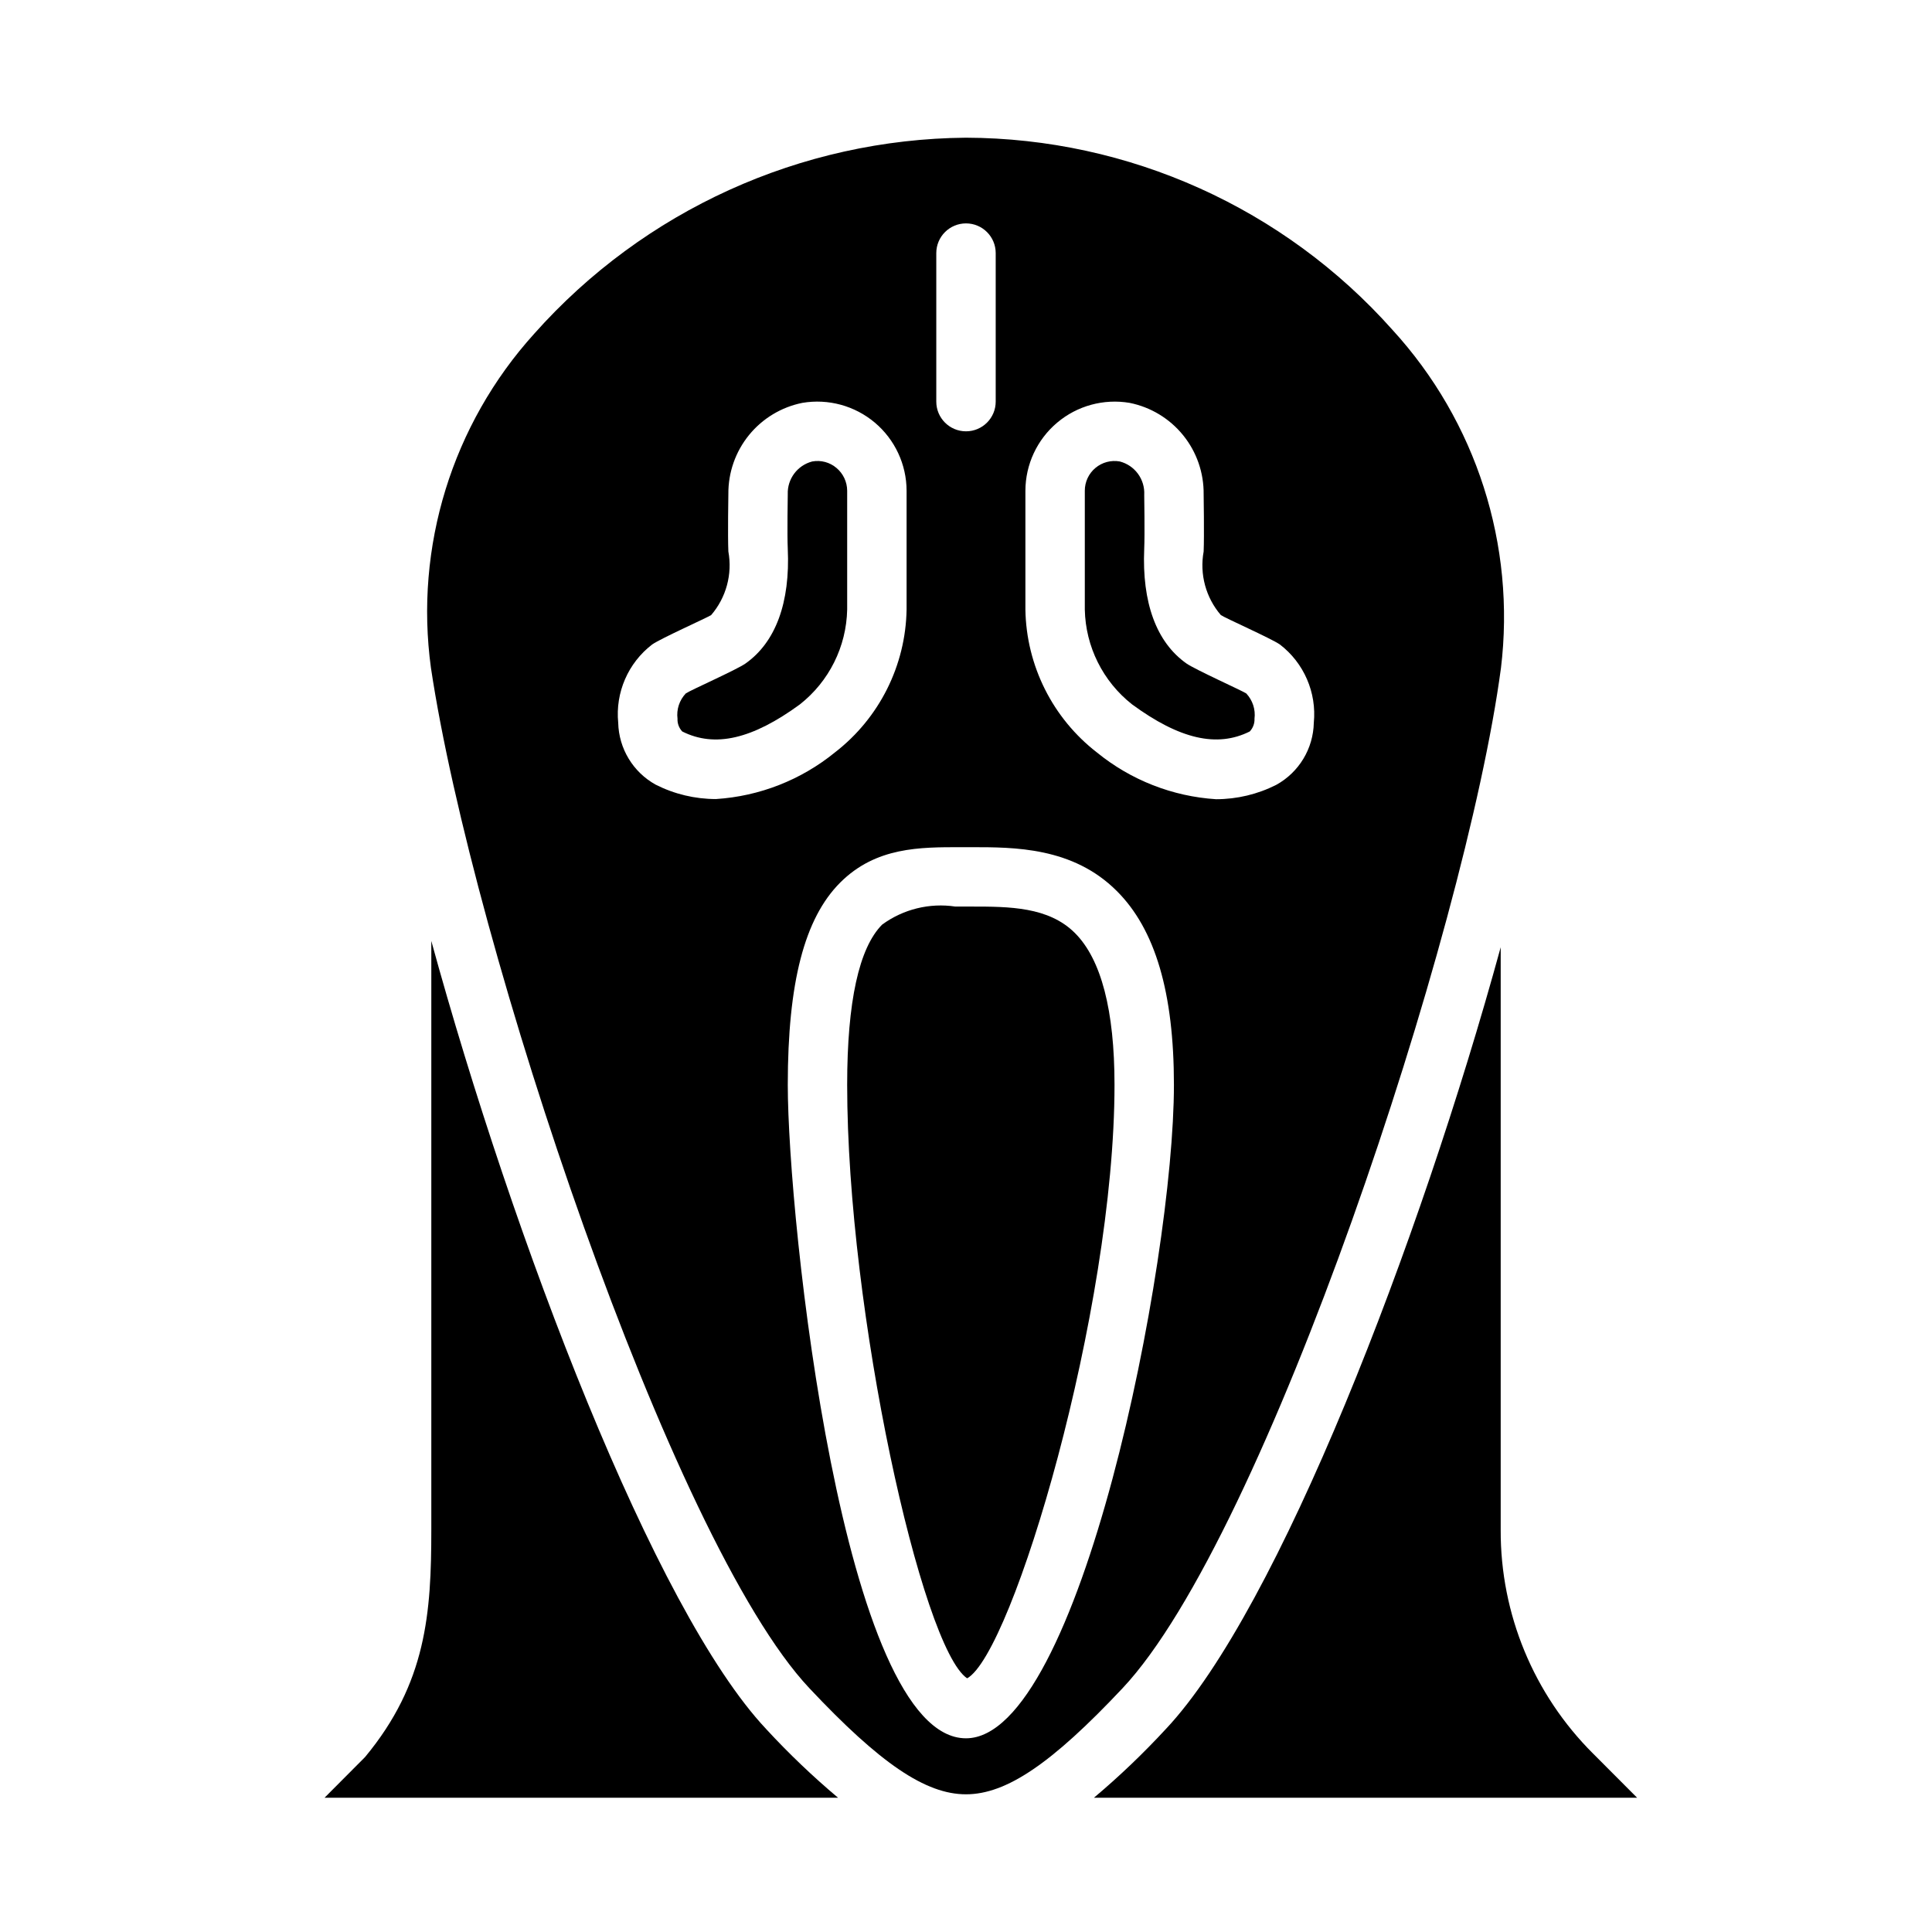
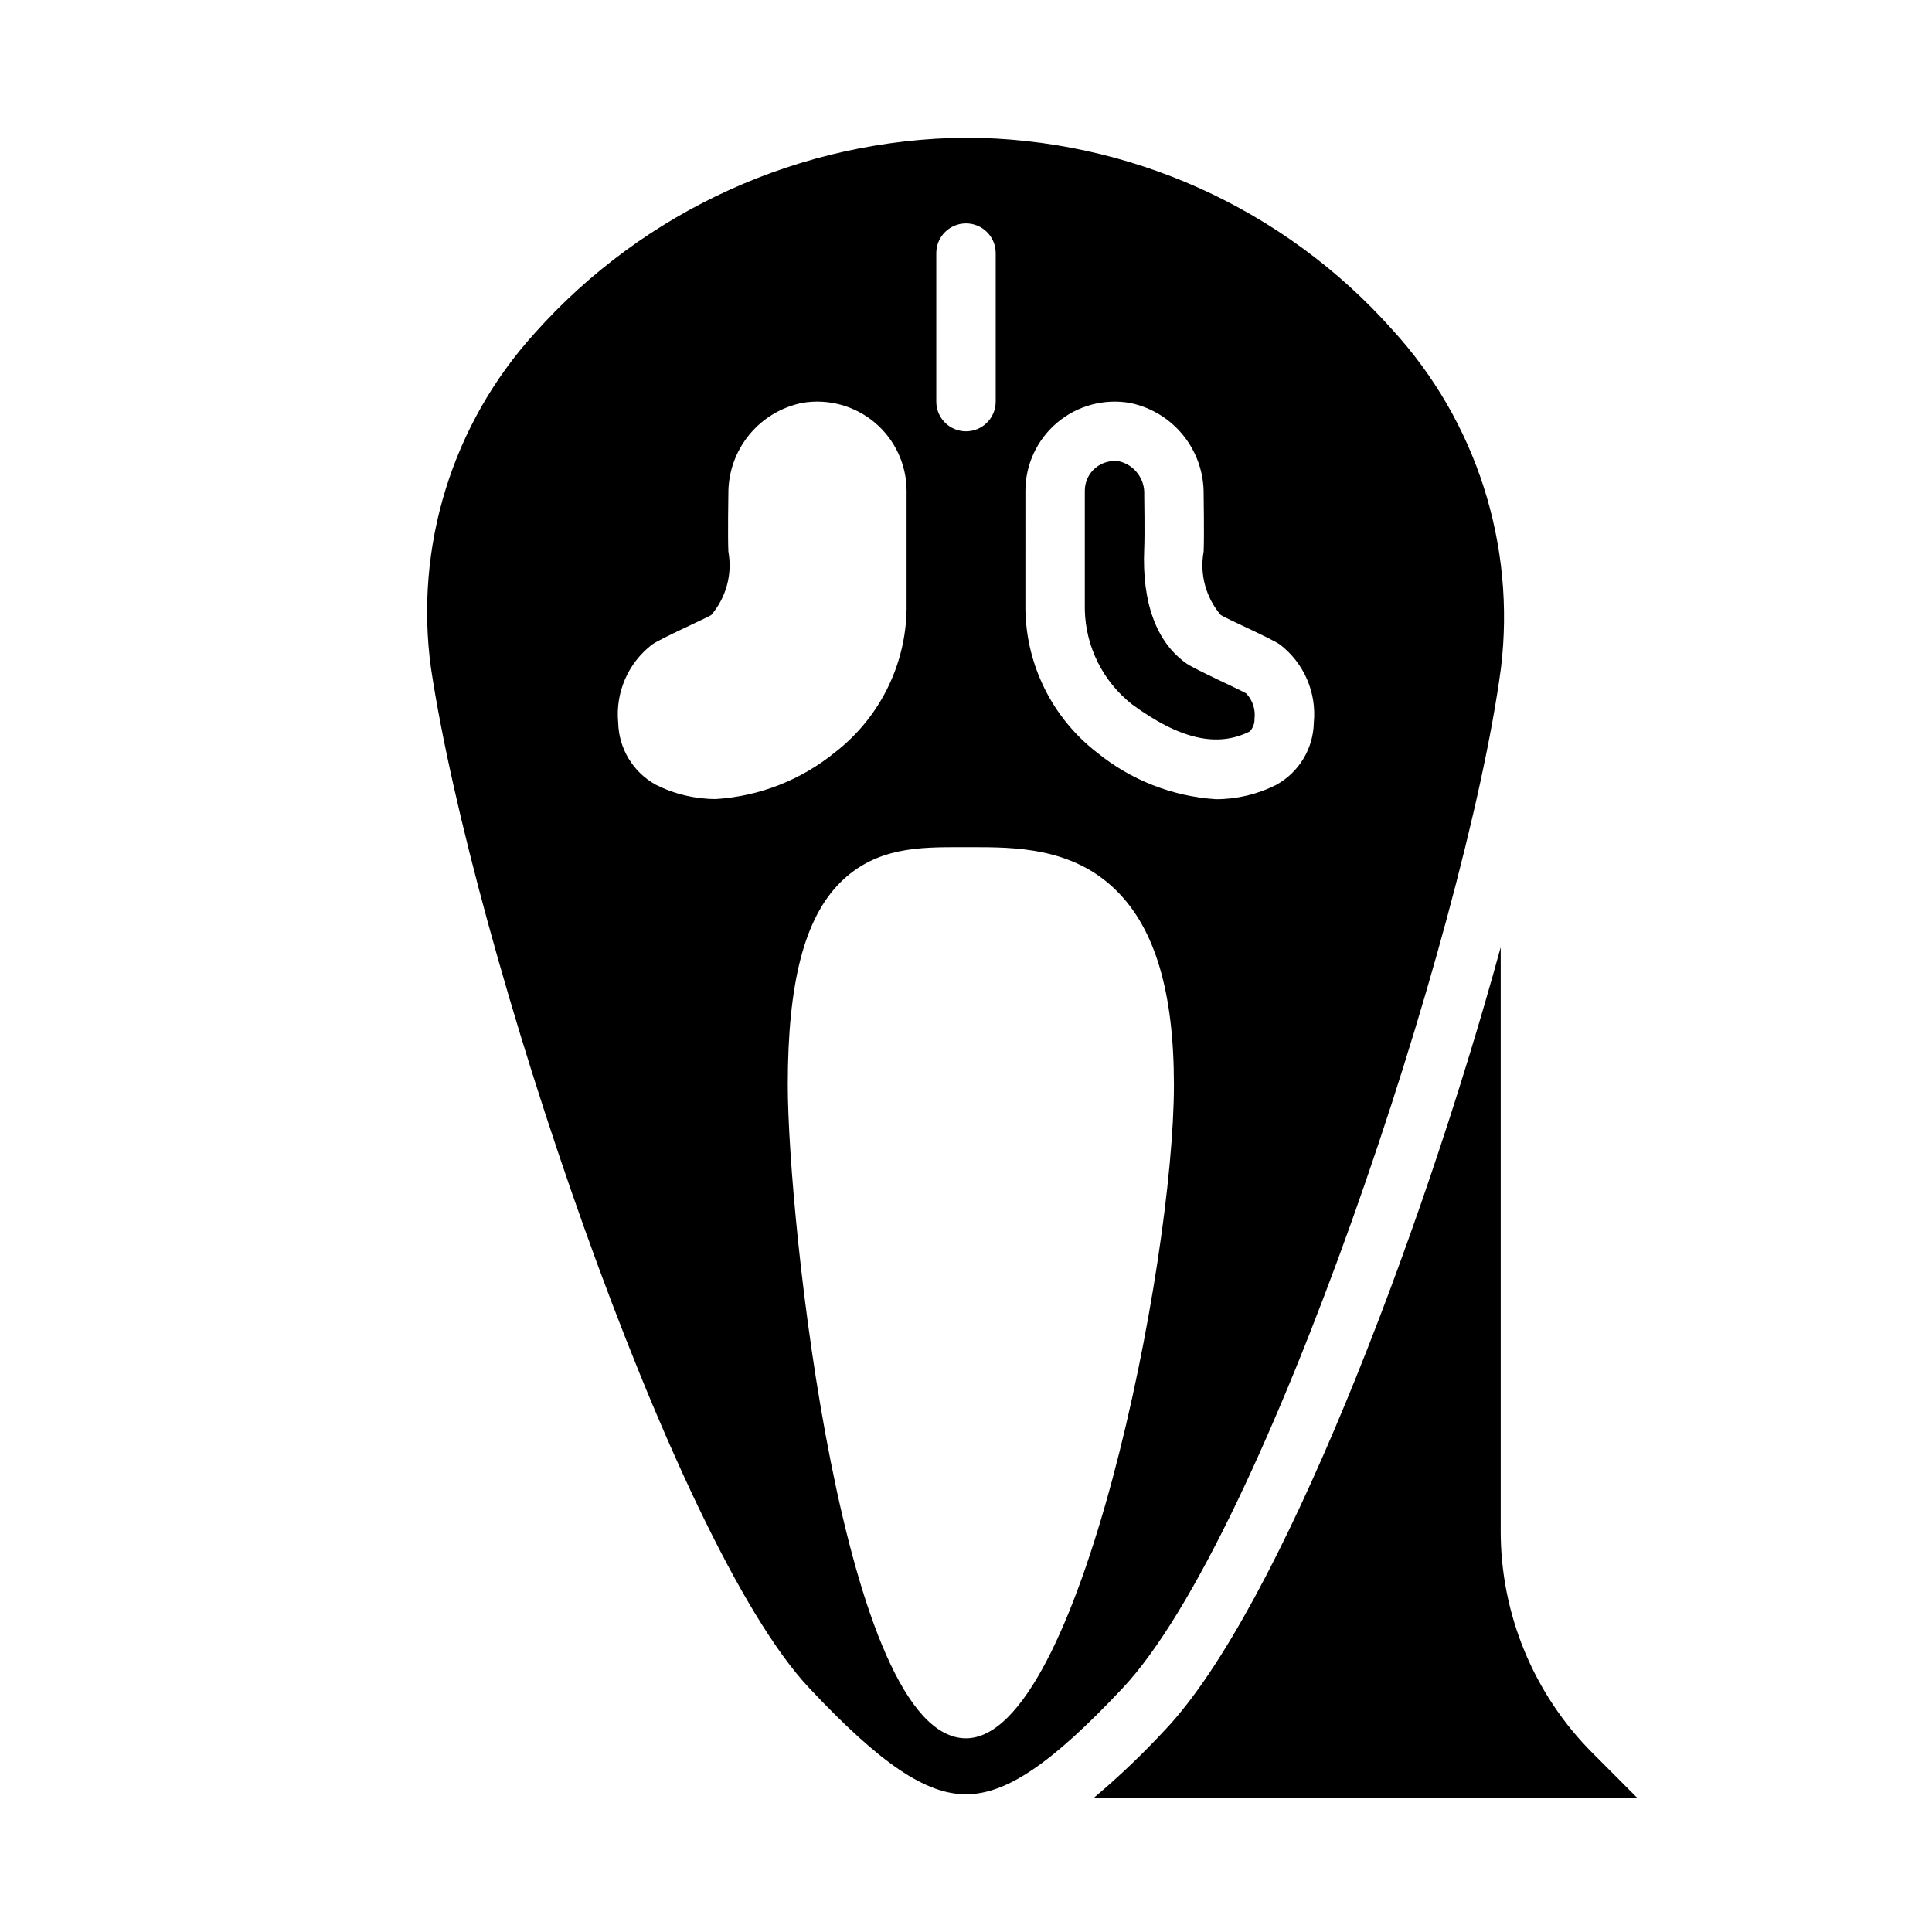
<svg xmlns="http://www.w3.org/2000/svg" fill="#000000" width="800px" height="800px" version="1.1" viewBox="144 144 512 512">
  <g>
-     <path d="m347.03 602.2c-29.684-31.543-67.055-129.82-88.727-208.84v155.98c0 22.168-1.289 40.684-17.555 60.293l-10.742 10.789h136.09c-6.731-5.664-13.098-11.75-19.066-18.215z" />
-     <path d="m444 330.66c12.594 9.234 22.547 11.523 31.195 7.188 0.863-0.91 1.316-2.133 1.262-3.383 0.305-2.449-0.5-4.902-2.191-6.699-1.211-0.789-13.492-6.297-15.848-7.941-7.981-5.629-11.809-16.145-11.188-30.395 0.172-3.832 0-14.258 0-14.289h0.004c0.219-4.117-2.492-7.82-6.484-8.848-2.297-0.414-4.66 0.215-6.449 1.711-1.789 1.496-2.82 3.711-2.816 6.043v31.488c0.199 9.824 4.793 19.047 12.516 25.125z" />
-     <path d="m355.99 330.66c7.727-6.078 12.316-15.301 12.52-25.125v-31.488c-0.012-2.32-1.039-4.519-2.812-6.016-1.777-1.52-4.144-2.16-6.445-1.738-3.941 1.02-6.644 4.644-6.488 8.715 0 0.164-0.18 10.586 0 14.422 0.66 14.25-3.203 24.766-11.195 30.402-2.363 1.668-14.625 7.086-15.832 7.934h0.004c-1.699 1.793-2.504 4.25-2.195 6.699-0.059 1.25 0.395 2.473 1.258 3.383 8.645 4.34 18.555 2.047 31.188-7.188z" />
+     <path d="m444 330.66c12.594 9.234 22.547 11.523 31.195 7.188 0.863-0.91 1.316-2.133 1.262-3.383 0.305-2.449-0.5-4.902-2.191-6.699-1.211-0.789-13.492-6.297-15.848-7.941-7.981-5.629-11.809-16.145-11.188-30.395 0.172-3.832 0-14.258 0-14.289h0.004c0.219-4.117-2.492-7.82-6.484-8.848-2.297-0.414-4.66 0.215-6.449 1.711-1.789 1.496-2.82 3.711-2.816 6.043v31.488c0.199 9.824 4.793 19.047 12.516 25.125" />
    <path d="m541.7 549.49v-154.46c-21.453 78.254-58.891 175.46-88.727 207.17-5.969 6.465-12.336 12.551-19.066 18.215h143.94l-11.652-11.684v0.004c-15.75-15.684-24.574-37.02-24.496-59.246z" />
-     <path d="m401.41 384.25h-4.227c-6.844-1.027-13.82 0.691-19.402 4.777-6.125 6.148-9.273 20.414-9.273 42.457 0 60.23 19.758 149.15 31.789 157.29 12.051-6.613 39.059-97.465 39.059-157.29 0-19.742-3.527-33.273-10.492-40.227-6.969-6.953-17.359-7.008-27.453-7.008z" />
    <path d="m258.21 321.02c10.973 73.281 63.613 231.44 100.29 270.38 18.773 19.973 30.805 28.109 41.492 28.109 10.691 0 22.719-8.141 41.492-28.109 37.785-40.148 90.891-200.16 100.27-270.26h0.004c3.981-32.68-6.523-65.465-28.758-89.742-28.719-32.262-69.816-50.773-113.01-50.906-43.77 0.363-85.34 19.238-114.42 51.953-21.742 24.043-31.758 56.461-27.363 88.578zm141.79 283.65c-32.59 0-47.23-137.66-47.23-173.18 0-27.094 4.418-44.129 13.895-53.602 9.473-9.473 21.234-9.375 31.949-9.375h2.769c11.312 0 26.93-0.055 38.574 11.609 10.203 10.156 15.145 26.961 15.145 51.367 0 47.434-25.031 173.18-55.102 173.18zm15.742-330.62c0.016-6.957 3.094-13.559 8.414-18.043 5.316-4.484 12.34-6.402 19.203-5.242 5.582 1.117 10.602 4.152 14.184 8.578 3.586 4.43 5.504 9.973 5.434 15.668 0 0 0.18 11.059 0 15.145-1.102 6.008 0.57 12.195 4.547 16.832 1.078 0.789 13.258 6.156 15.656 7.809h0.004c6.379 4.898 9.777 12.742 8.988 20.75-0.145 6.859-3.93 13.121-9.934 16.438-4.949 2.508-10.418 3.812-15.965 3.816-11.551-0.738-22.586-5.062-31.559-12.375-11.754-9.09-18.734-23.031-18.973-37.887zm-23.617-62.977c0-4.348 3.527-7.871 7.875-7.871s7.871 3.523 7.871 7.871v39.359c0 4.348-3.523 7.871-7.871 7.871s-7.875-3.523-7.875-7.871zm-75.293 103.72c2.363-1.652 14.57-7.086 15.641-7.801 3.981-4.641 5.652-10.828 4.551-16.84-0.188-4.109 0-15.281 0-15.281-0.043-5.672 1.891-11.18 5.473-15.582 3.578-4.398 8.582-7.414 14.145-8.527 6.859-1.16 13.883 0.758 19.203 5.242 5.316 4.484 8.395 11.086 8.41 18.043v31.488c-0.25 14.84-7.231 28.766-18.973 37.848-8.973 7.312-20.004 11.637-31.559 12.375-5.547-0.004-11.016-1.309-15.965-3.816-5.988-3.312-9.77-9.559-9.926-16.398-0.789-8.008 2.613-15.855 9-20.75z" />
  </g>
</svg>